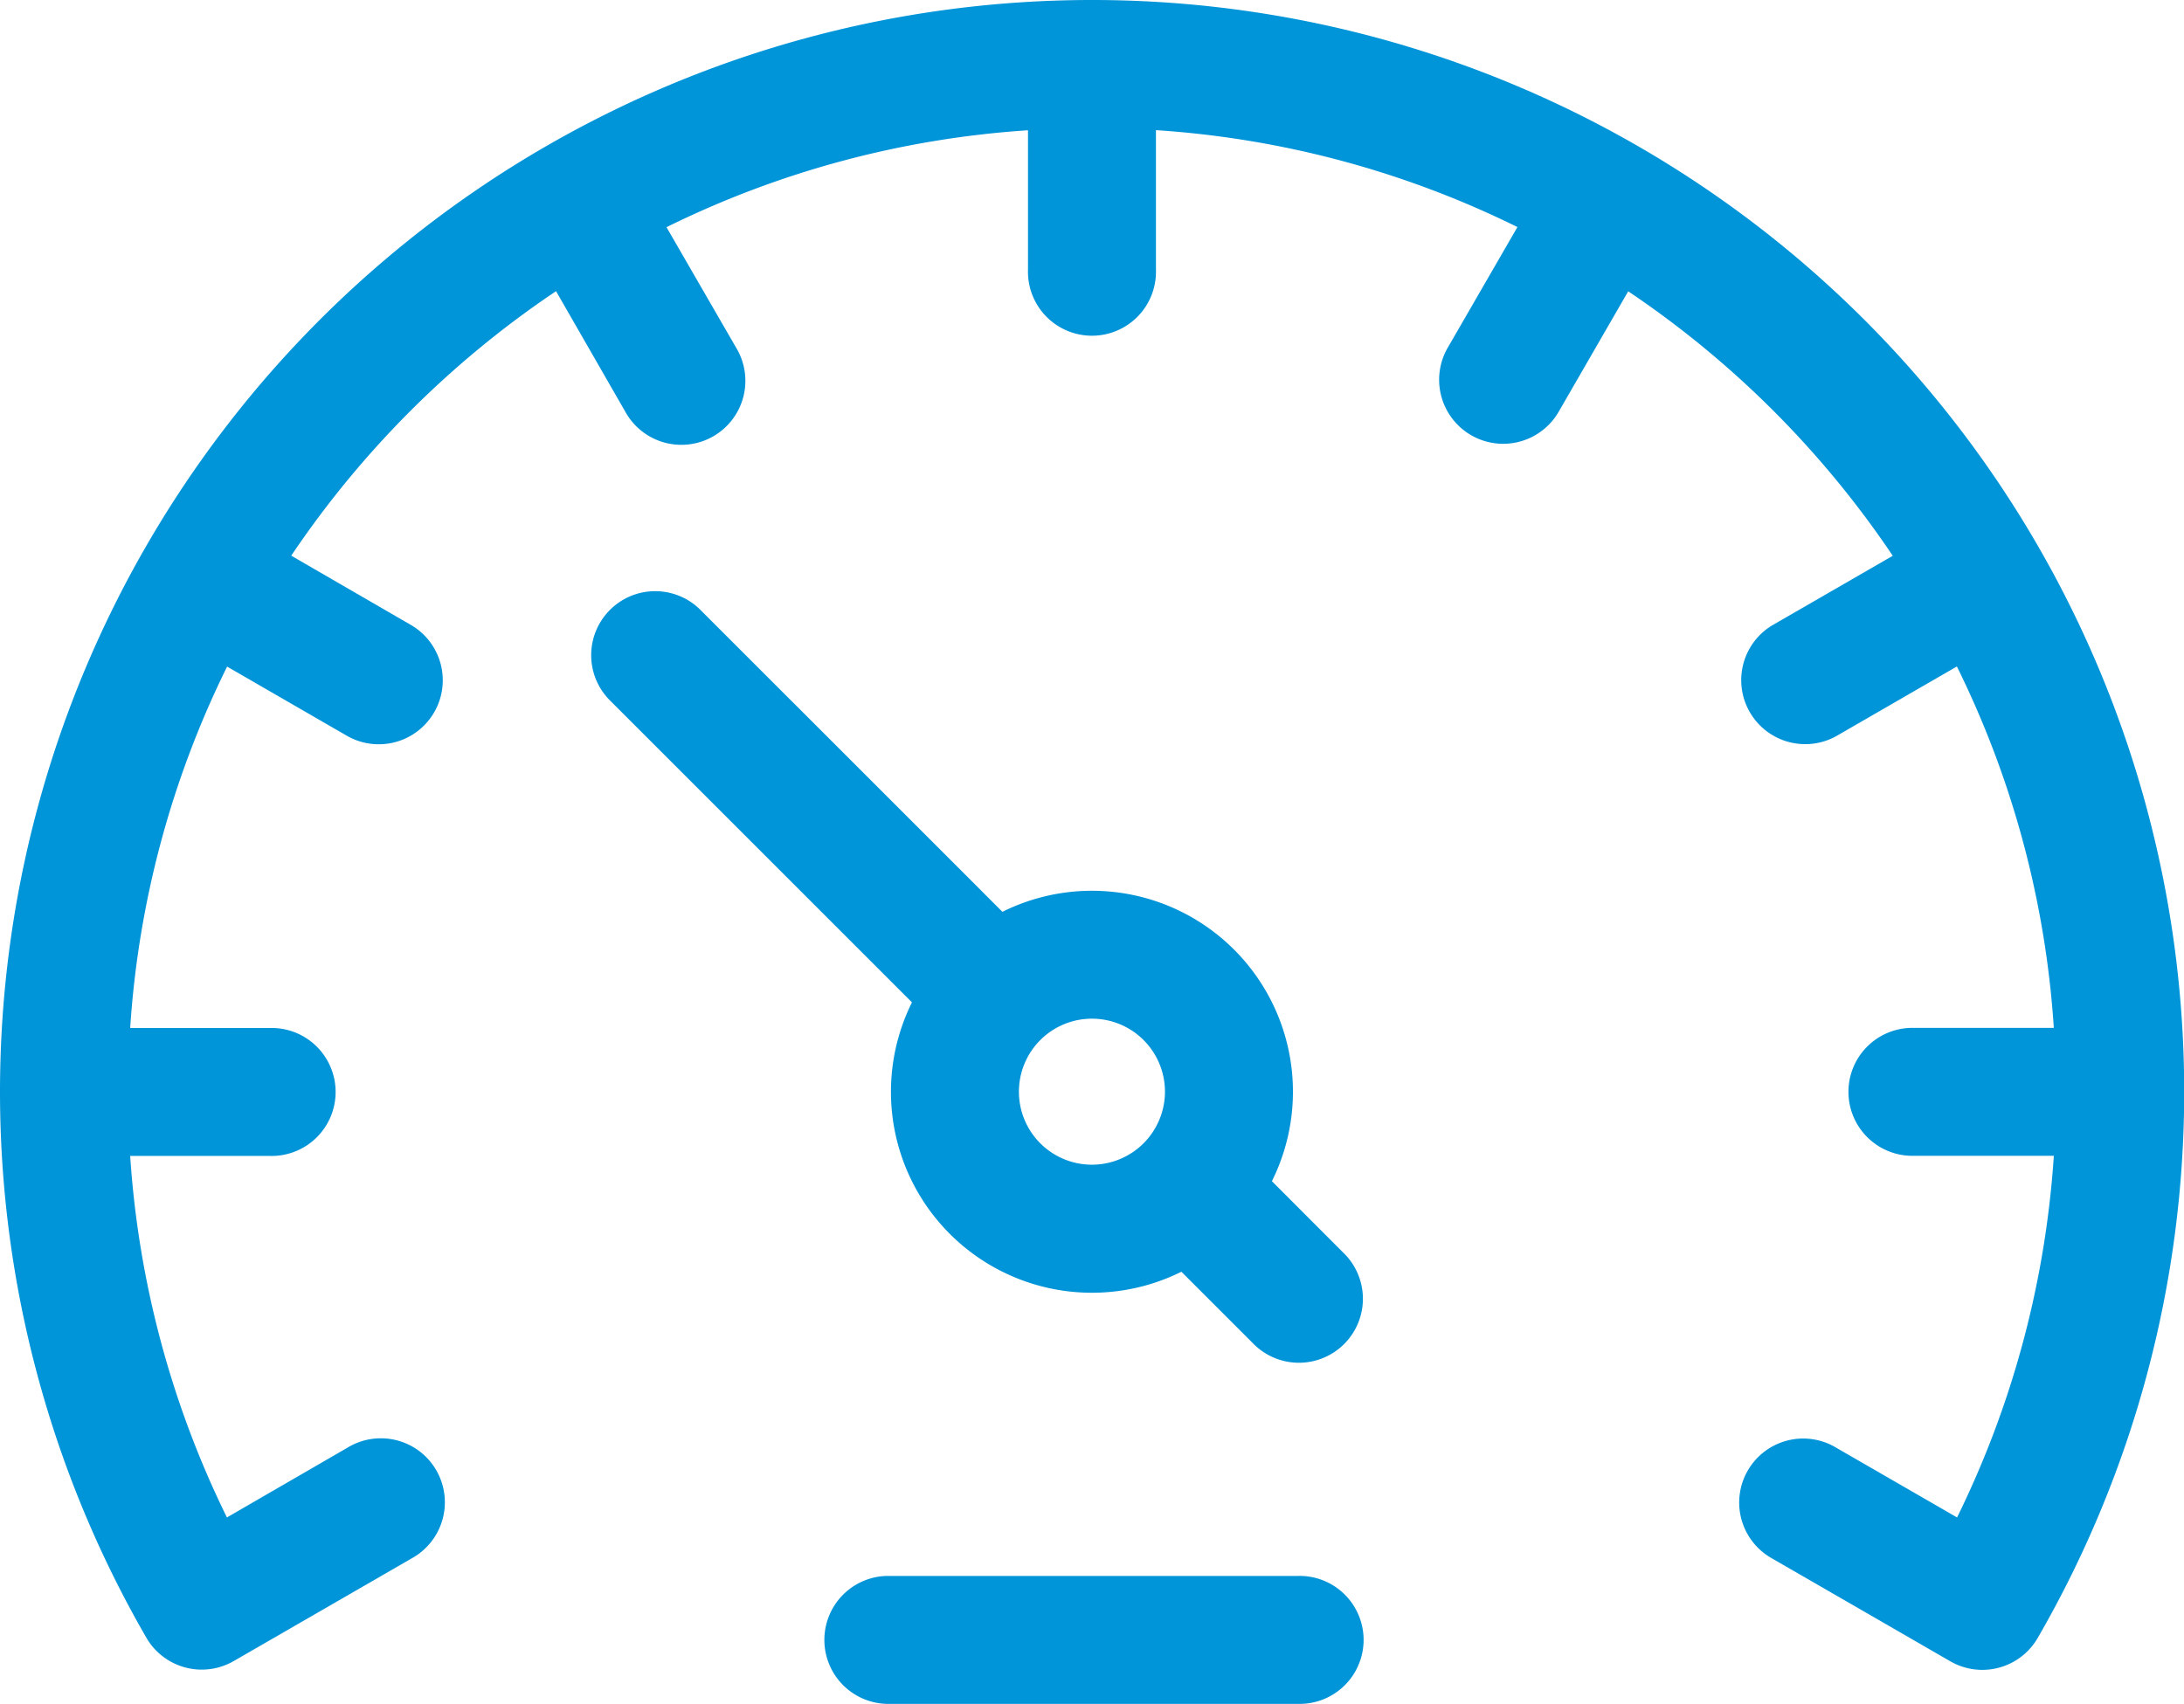
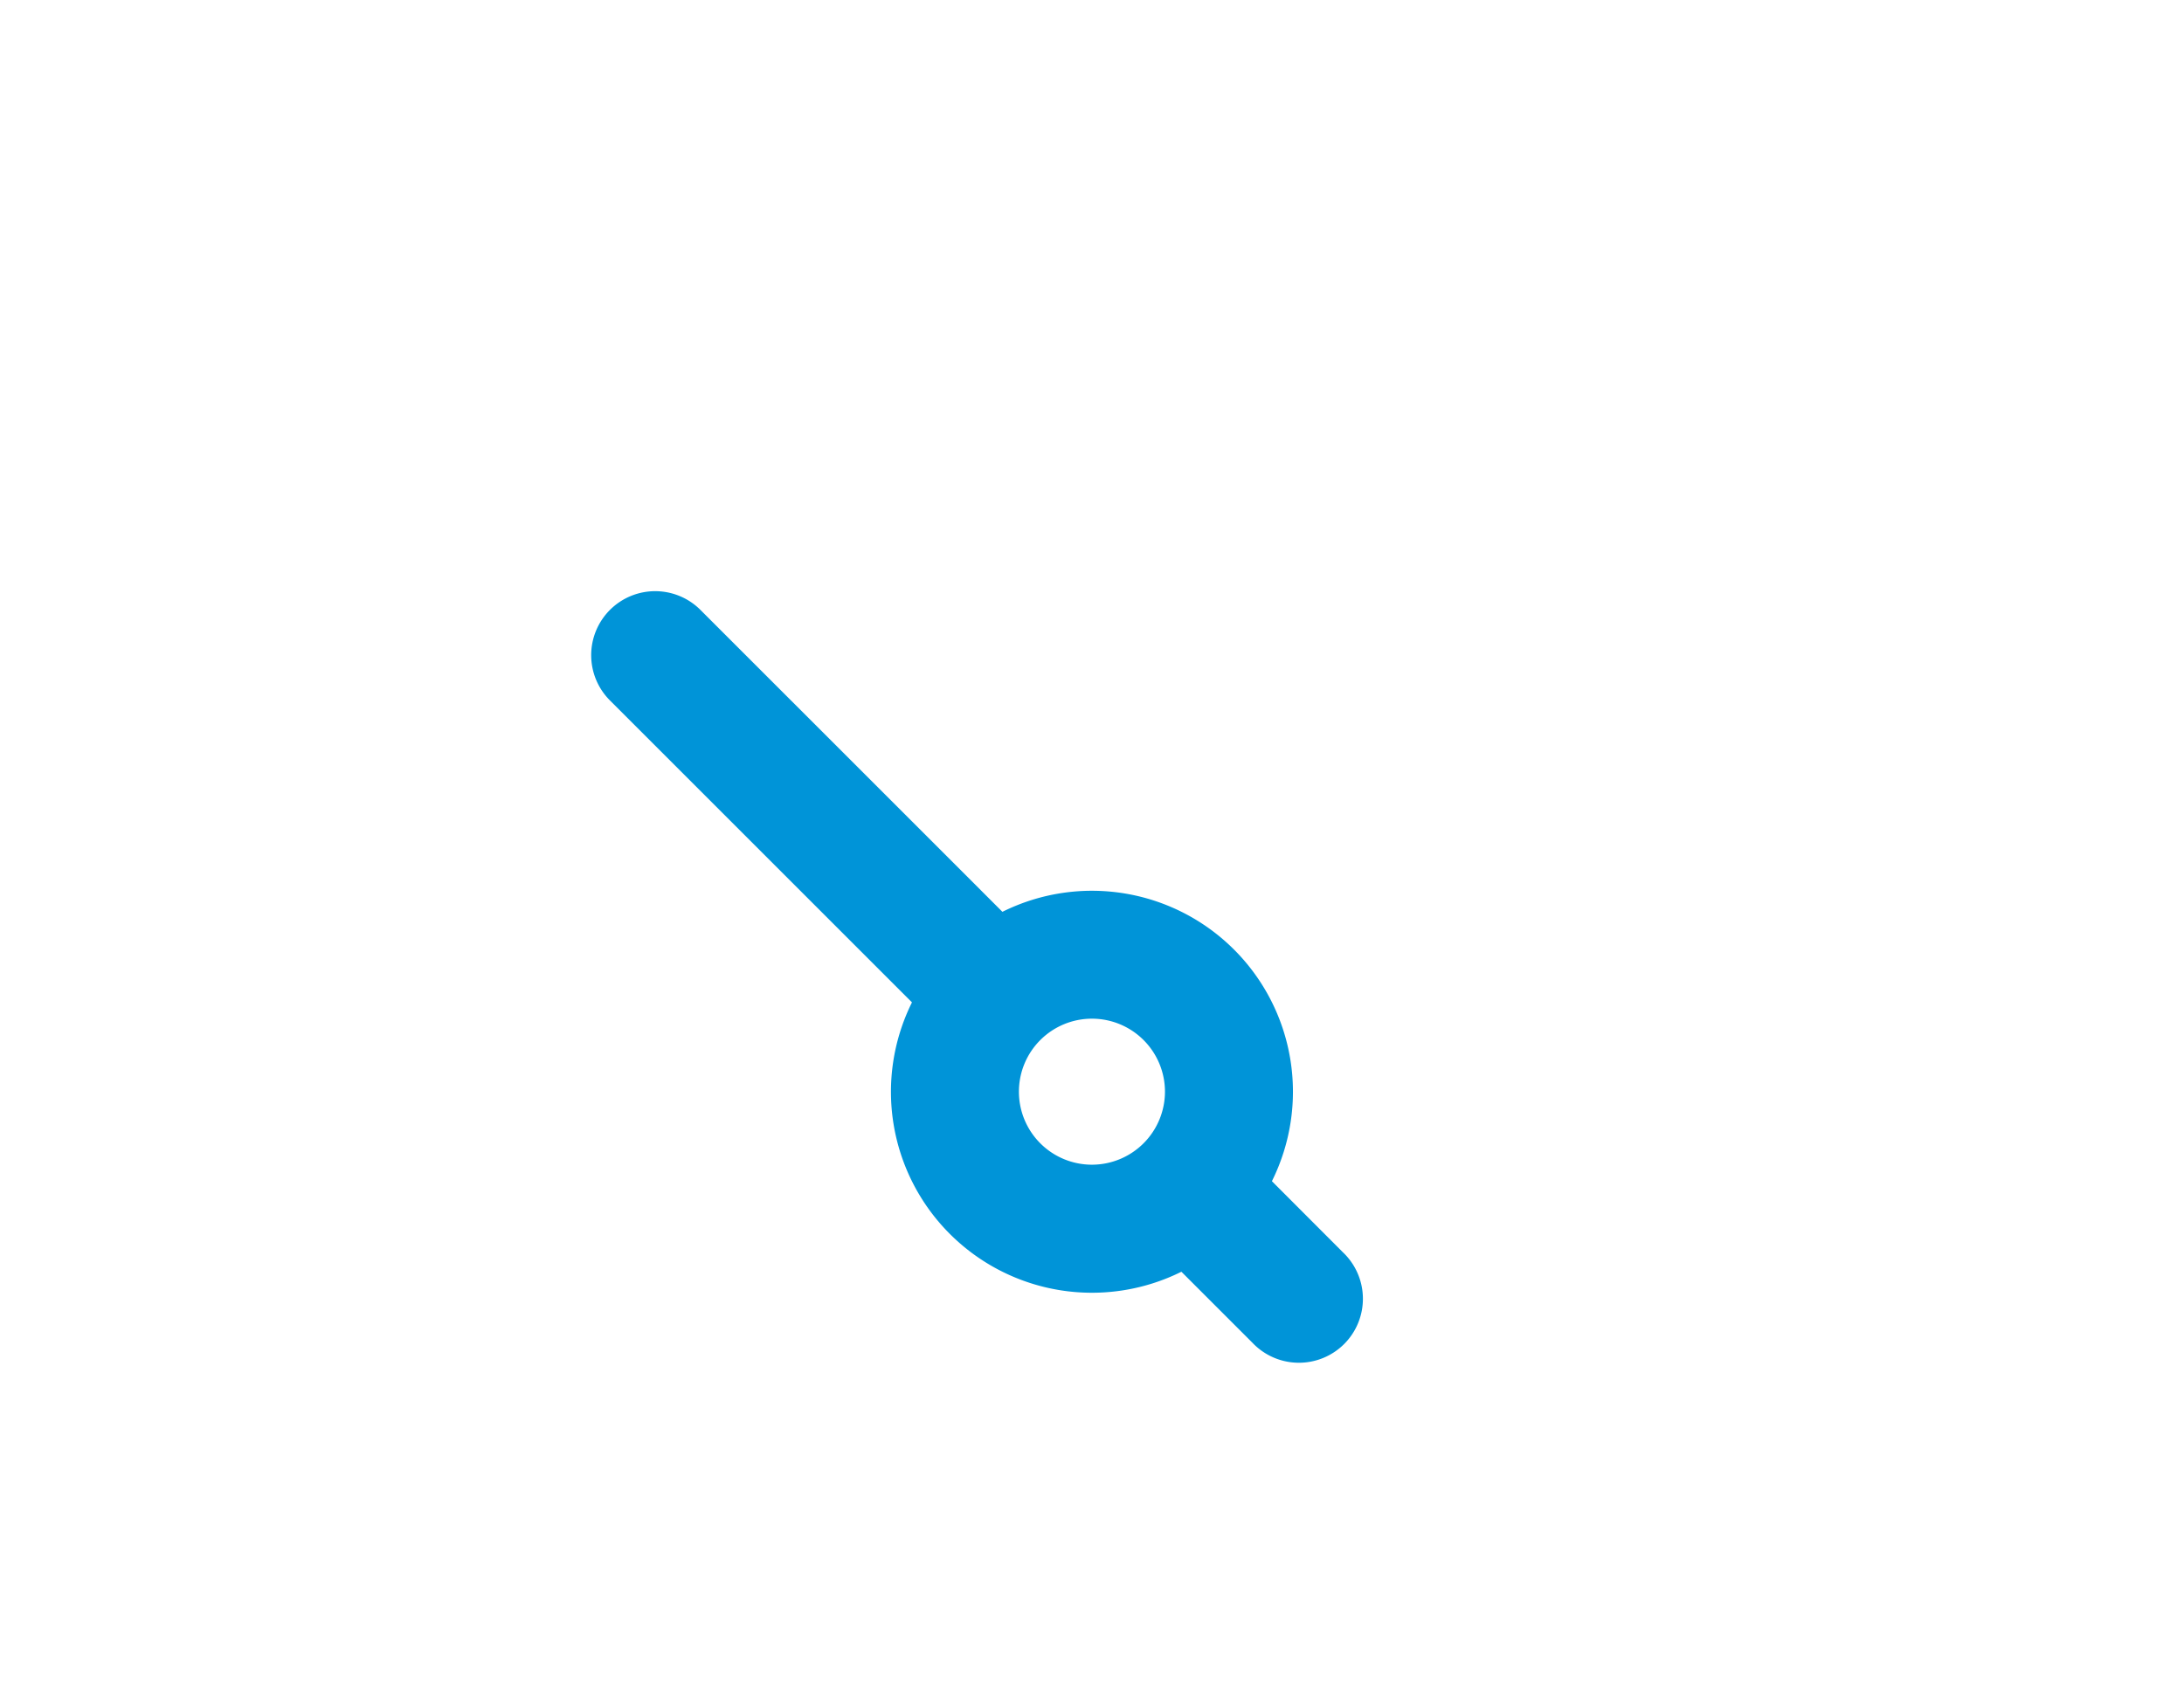
<svg xmlns="http://www.w3.org/2000/svg" width="35.35" height="27.585" viewBox="0 0 35.35 27.585">
  <g id="speedometer" transform="translate(0 -56.233)">
-     <path id="Path_512" data-name="Path 512" d="M200.491,425.767h-6.656a1.036,1.036,0,0,0,0,2.071h6.656a1.036,1.036,0,1,0,0-2.071Z" transform="translate(-179.488 -344.02)" fill="#0094d8" />
    <path id="Path_513" data-name="Path 513" d="M149.76,204.529a3.253,3.253,0,0,0-4.362-4.361l-4.878-4.878a1.036,1.036,0,1,0-1.465,1.465l4.879,4.879a3.253,3.253,0,0,0,4.361,4.361l1.148,1.148a1.036,1.036,0,1,0,1.465-1.464Zm-2.913-.267a1.182,1.182,0,1,1,1.182-1.182A1.183,1.183,0,0,1,146.848,204.262Z" transform="translate(-129.173 -129.173)" fill="#0094d8" />
-     <path id="Path_514" data-name="Path 514" d="M17.675,56.233A17.675,17.675,0,0,0,2.369,82.747a1.036,1.036,0,0,0,1.414.378l2.883-1.664a1.036,1.036,0,1,0-1.036-1.794L3.673,80.8a15.593,15.593,0,0,1-1.566-5.853H4.364a1.036,1.036,0,1,0,0-2.071H2.107a15.486,15.486,0,0,1,1.569-5.851l1.953,1.128a1.036,1.036,0,0,0,1.036-1.794L4.714,65.229A15.733,15.733,0,0,1,9,60.947L10.122,62.9a1.036,1.036,0,1,0,1.794-1.036l-1.128-1.953a15.491,15.491,0,0,1,5.851-1.569V60.6a1.036,1.036,0,1,0,2.071,0V58.34a15.493,15.493,0,0,1,5.851,1.569l-1.128,1.953A1.036,1.036,0,1,0,25.228,62.9l1.126-1.951a15.73,15.73,0,0,1,4.282,4.282l-1.951,1.126a1.036,1.036,0,0,0,1.036,1.794l1.953-1.128a15.487,15.487,0,0,1,1.569,5.851H30.987a1.036,1.036,0,1,0,0,2.071h2.256A15.593,15.593,0,0,1,31.677,80.8l-1.956-1.129a1.036,1.036,0,1,0-1.036,1.794l2.883,1.664a1.036,1.036,0,0,0,1.414-.378A17.675,17.675,0,0,0,17.675,56.233Z" transform="translate(0 0)" fill="#0094d8" />
  </g>
</svg>